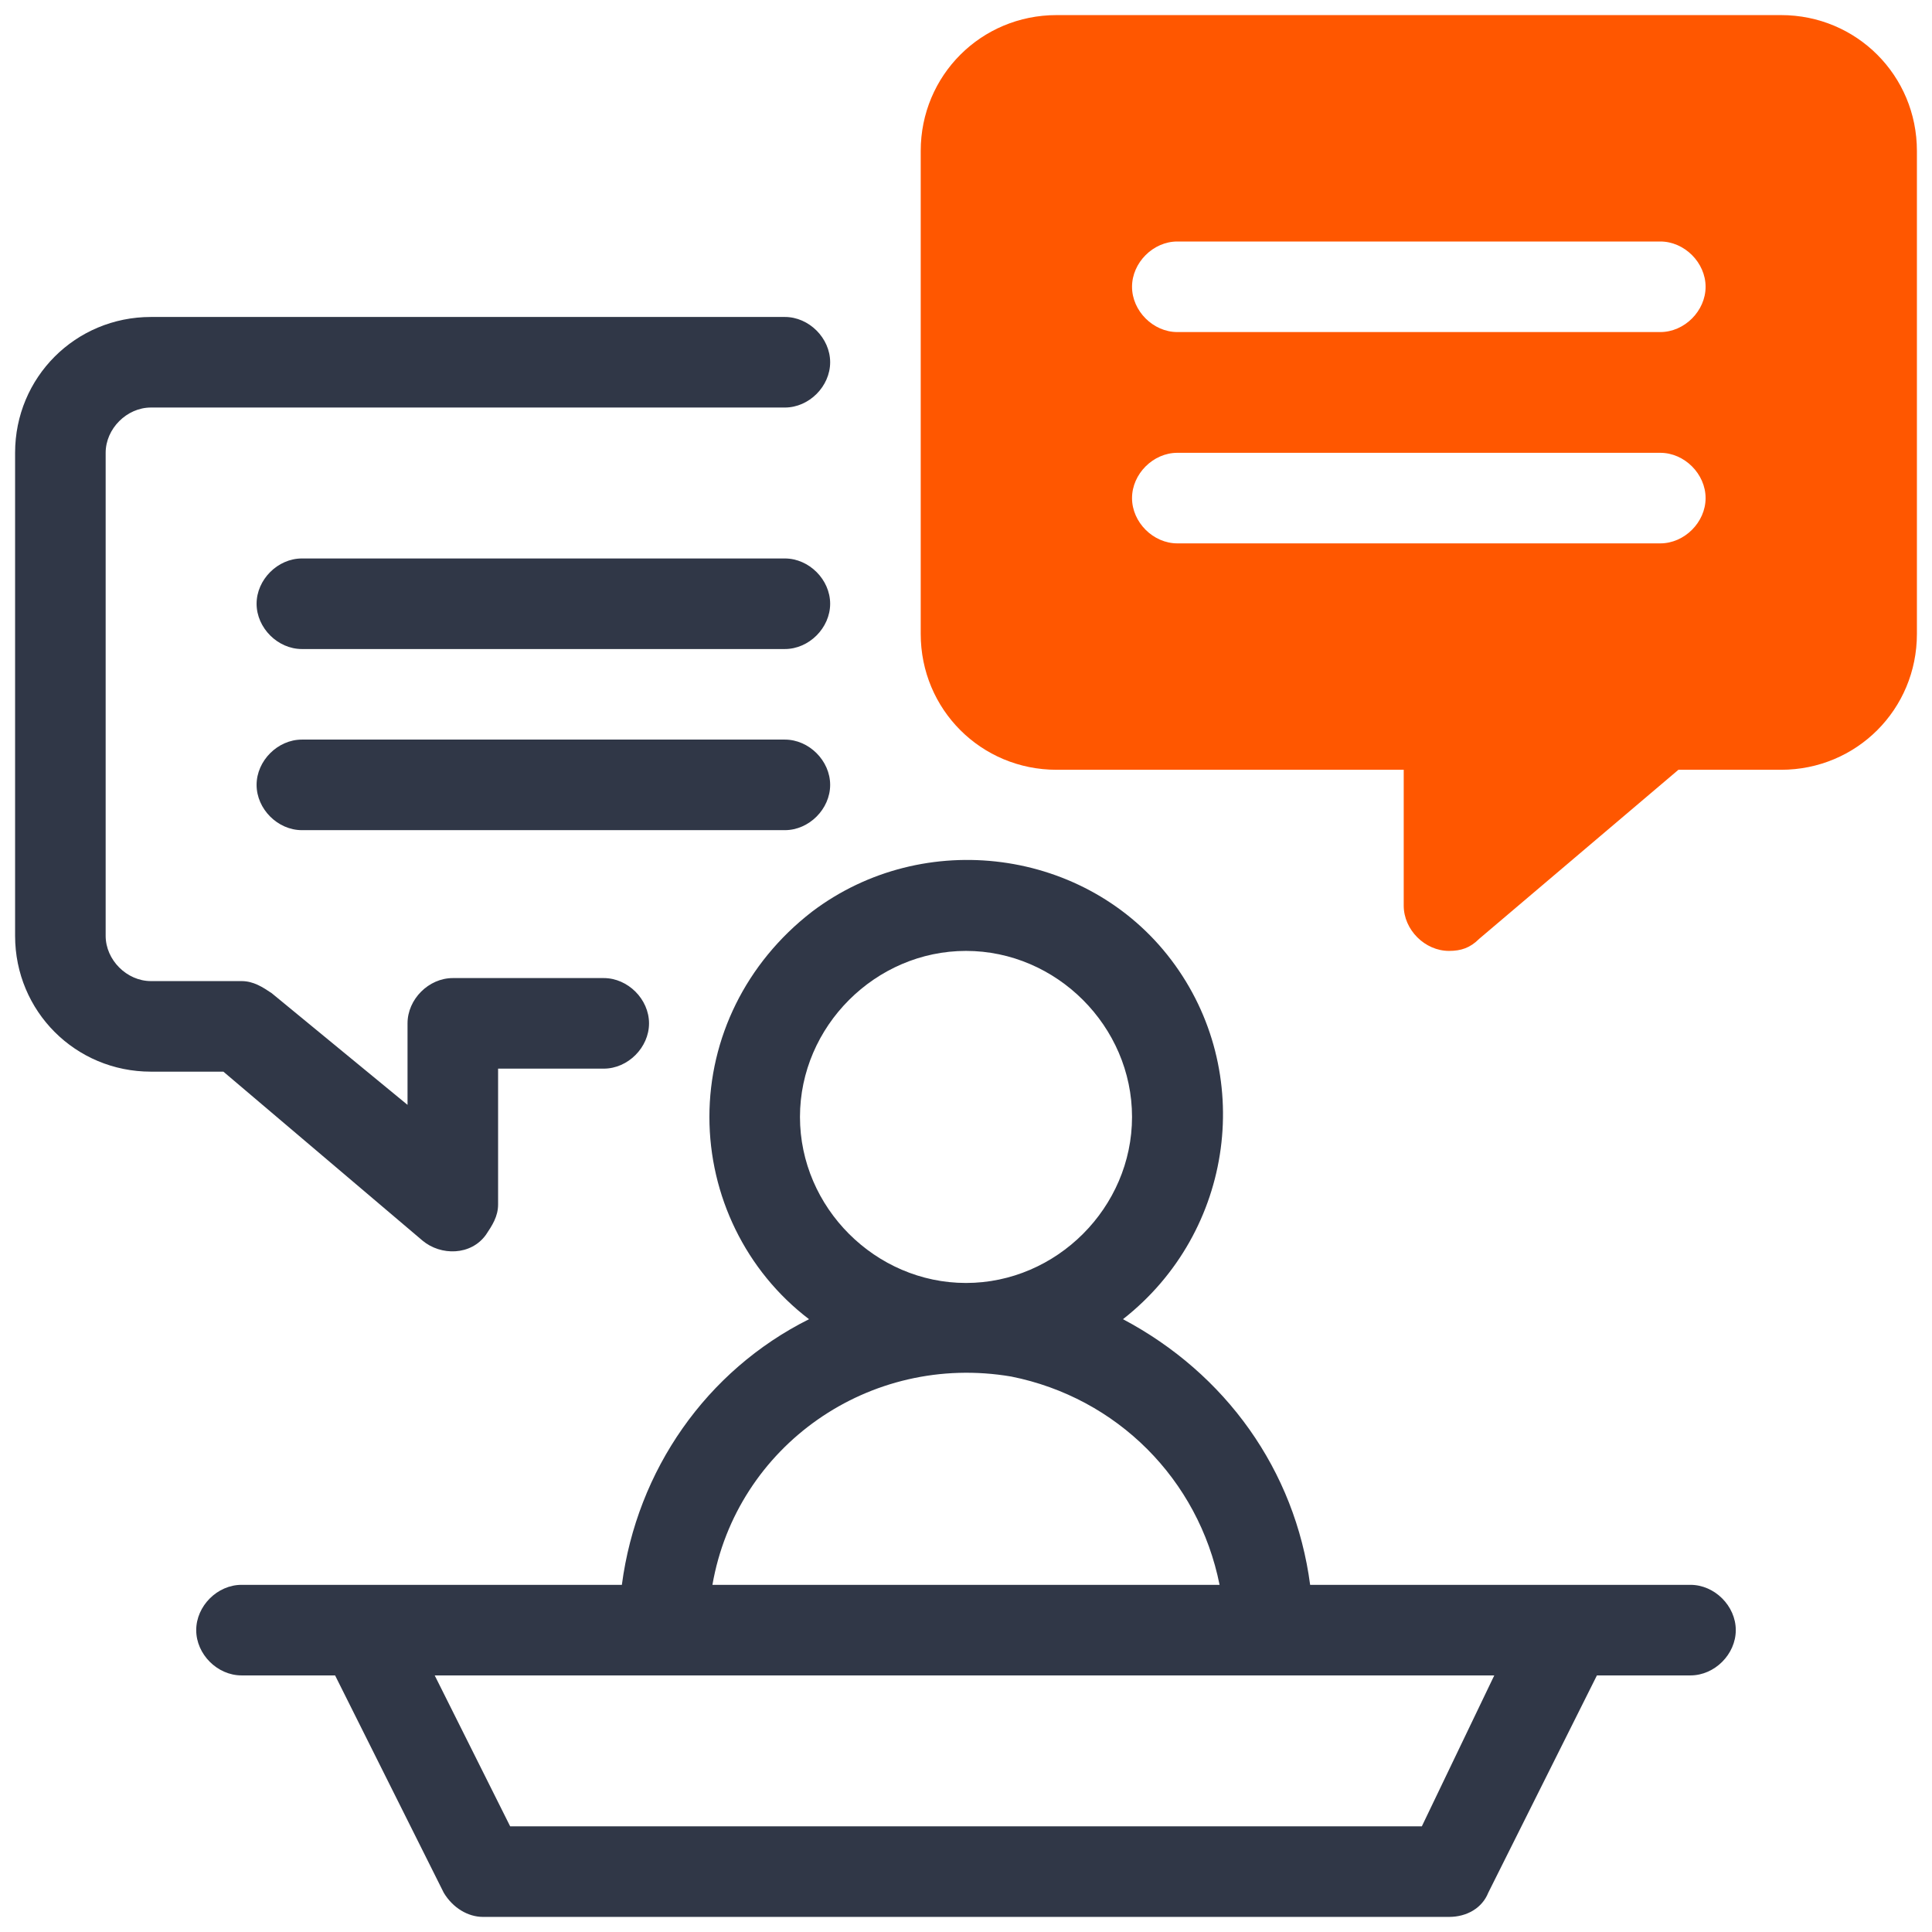
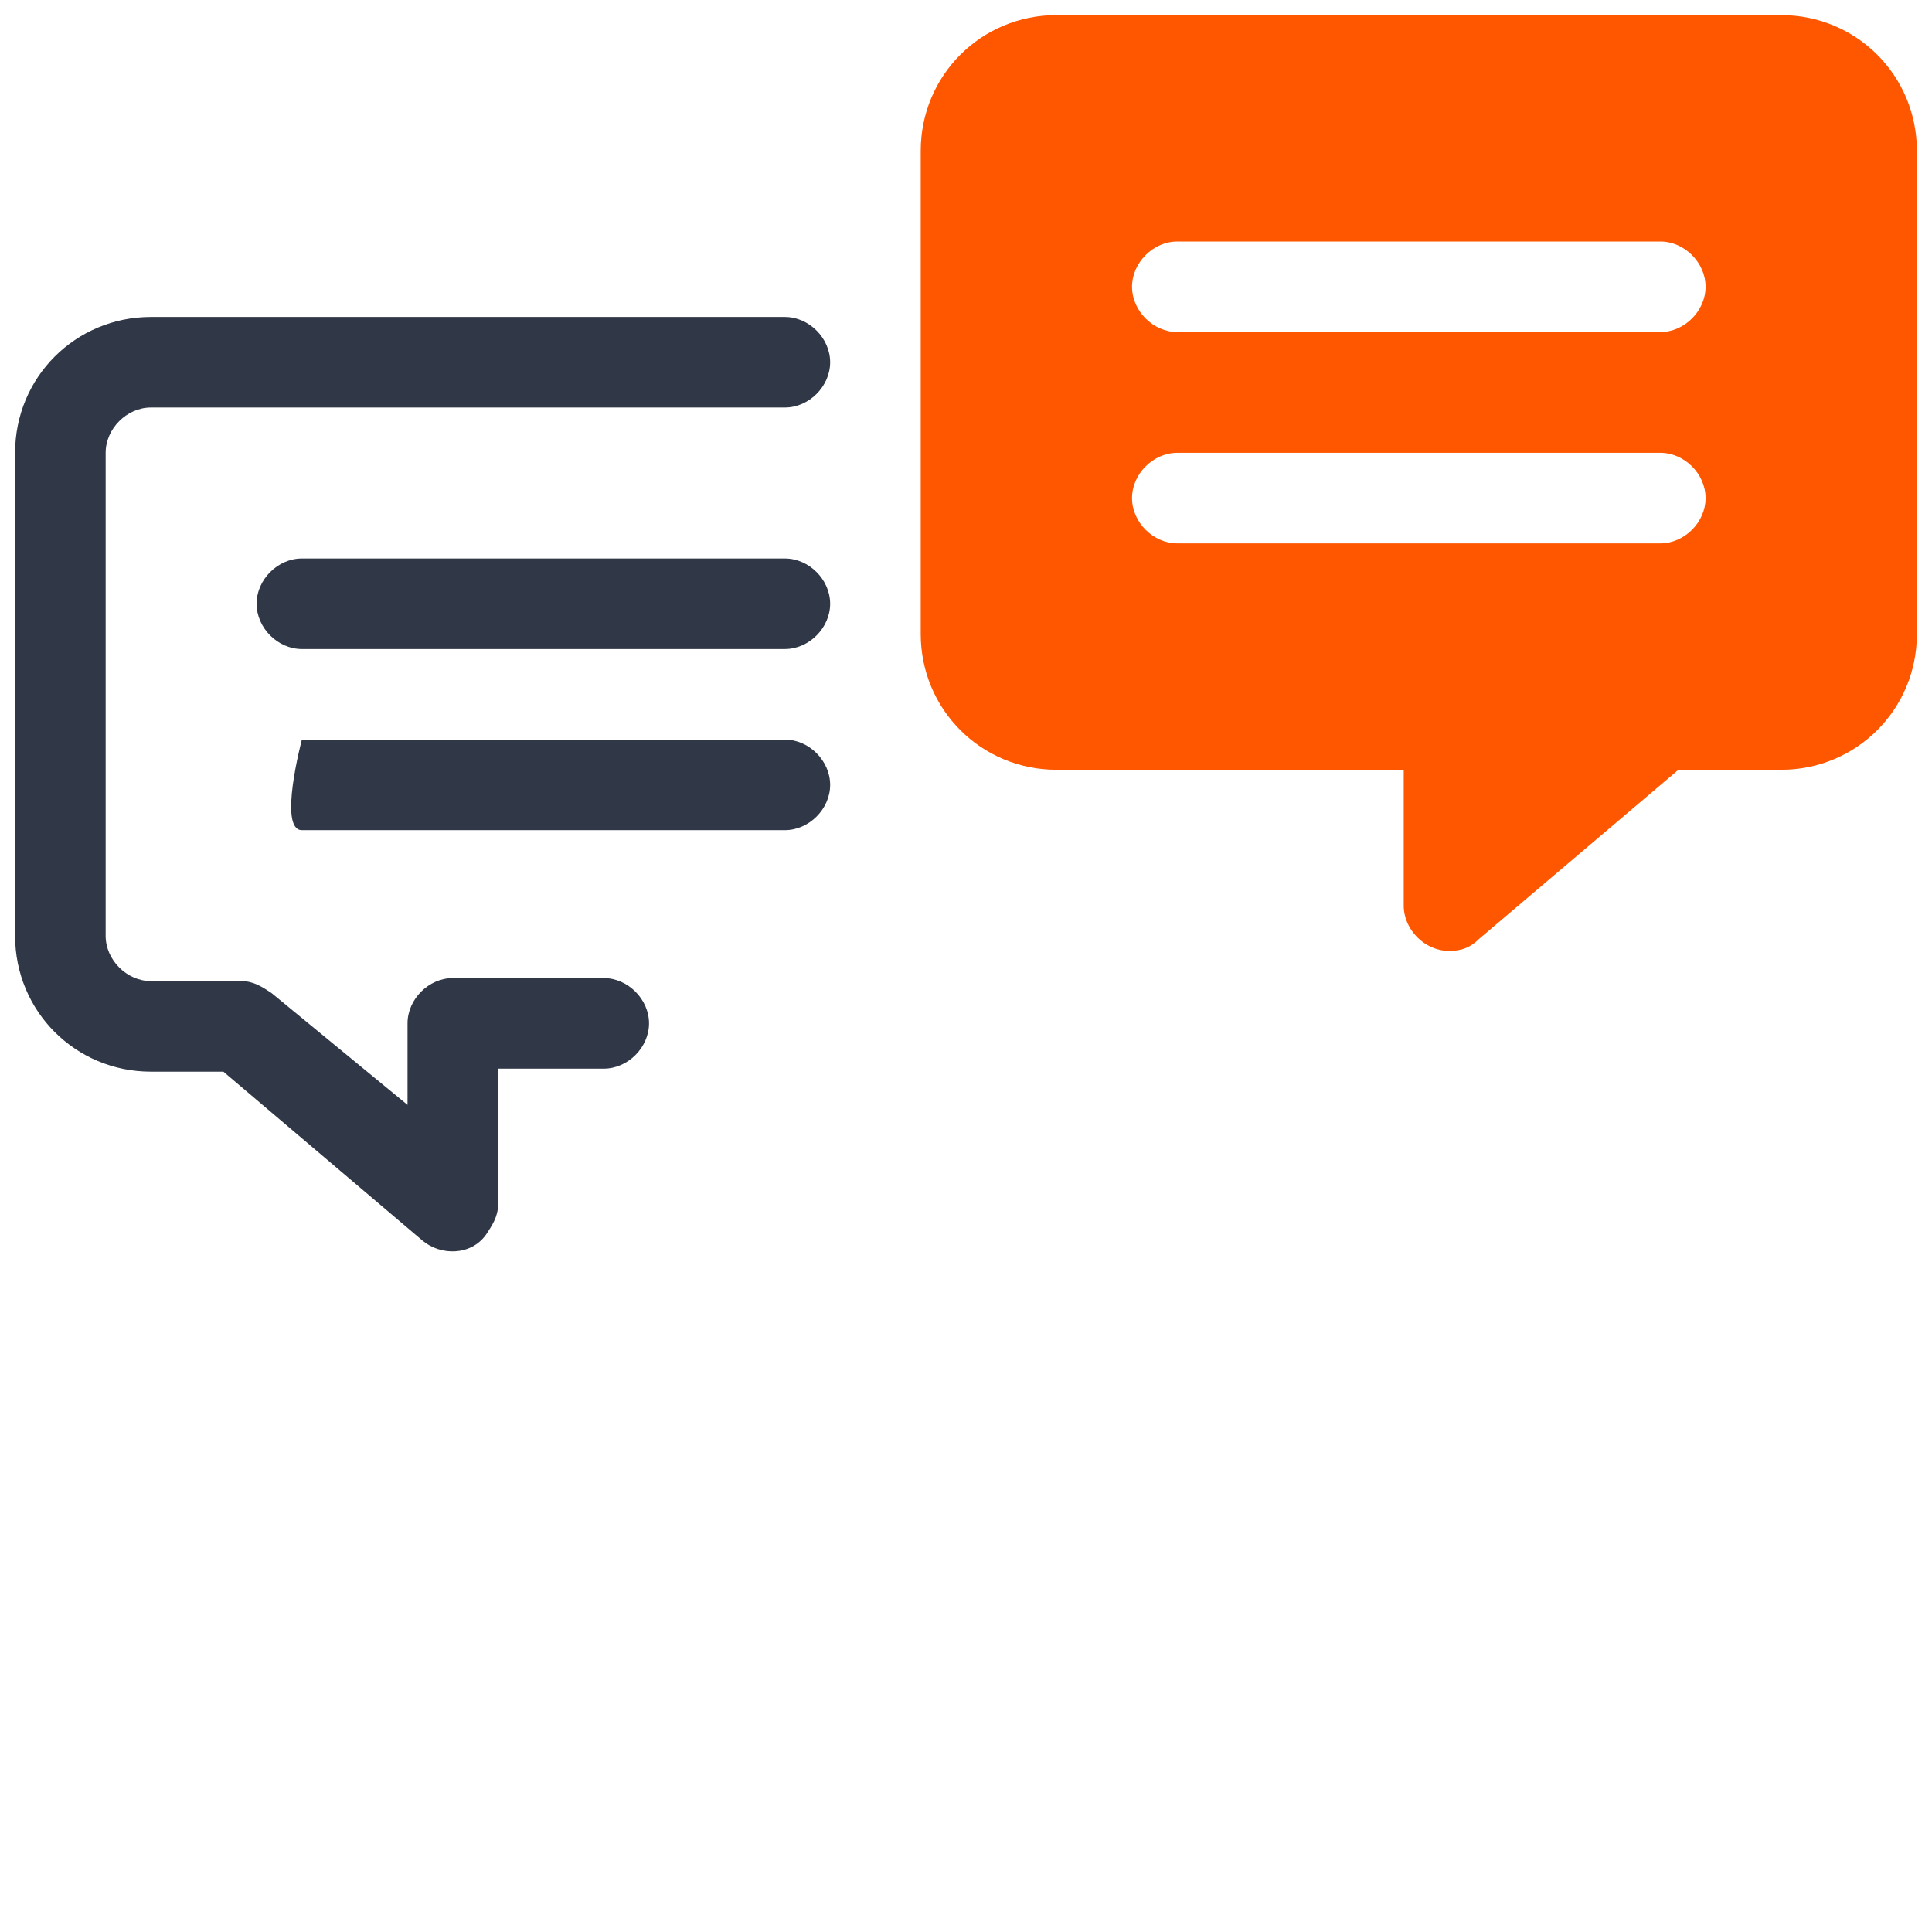
<svg xmlns="http://www.w3.org/2000/svg" version="1.1" id="Icon" x="0px" y="0px" viewBox="0 0 64 64" style="enable-background:new 0 0 64 64;" xml:space="preserve">
  <style type="text/css">
	.st0{fill:#FF5700;}
	.st1{fill:#303747;}
</style>
  <title>lecture</title>
  <g>
    <path class="st0" d="M59,0.5H35c-2.5,0-4.5,2-4.5,4.5v16c0,2.5,2,4.5,4.5,4.5h11.5V30c0,0.8,0.7,1.5,1.5,1.5c0.4,0,0.7-0.1,1-0.4   l6.6-5.6H59c2.5,0,4.5-2,4.5-4.5V5C63.5,2.5,61.5,0.5,59,0.5z M55,18H39c-0.8,0-1.5-0.7-1.5-1.5c0-0.8,0.7-1.5,1.5-1.5h16   c0.8,0,1.5,0.7,1.5,1.5C56.5,17.3,55.8,18,55,18L55,18z M55,11H39c-0.8,0-1.5-0.7-1.5-1.5S38.2,8,39,8h16c0.8,0,1.5,0.7,1.5,1.5   S55.8,11,55,11L55,11z" />
    <g>
-       <path class="st1" d="M23.5,37c0,2.6,1.2,5.1,3.3,6.7c-3.4,1.7-5.7,5-6.2,8.8H8c-0.8,0-1.5,0.7-1.5,1.5s0.7,1.5,1.5,1.5h3.1    l3.6,7.2c0.3,0.5,0.8,0.8,1.3,0.8h32c0.6,0,1.1-0.3,1.3-0.8l3.6-7.2H56c0.8,0,1.5-0.7,1.5-1.5s-0.7-1.5-1.5-1.5H43.4    c-0.5-3.8-2.8-7-6.2-8.8c3.7-2.9,4.4-8.2,1.6-11.9s-8.2-4.4-11.9-1.6C24.7,31.9,23.5,34.4,23.5,37z M47.1,60.5H16.9l-2.5-5h35.1    L47.1,60.5z M40.4,52.5H23.6c0.8-4.6,5.2-7.7,9.9-6.9C37,46.3,39.7,49,40.4,52.5L40.4,52.5z M32,31.5c3,0,5.5,2.5,5.5,5.5    S35,42.5,32,42.5S26.5,40,26.5,37C26.5,34,29,31.5,32,31.5z" />
      <path class="st1" d="M5,35.5h2.4l6.6,5.6c0.6,0.5,1.6,0.5,2.1-0.2c0.2-0.3,0.4-0.6,0.4-1v-4.5H20c0.8,0,1.5-0.7,1.5-1.5    s-0.7-1.5-1.5-1.5h-5c-0.8,0-1.5,0.7-1.5,1.5v2.7L9,32.9c-0.3-0.2-0.6-0.4-1-0.4H5c-0.8,0-1.5-0.7-1.5-1.5V15    c0-0.8,0.7-1.5,1.5-1.5h21c0.8,0,1.5-0.7,1.5-1.5s-0.7-1.5-1.5-1.5H5c-2.5,0-4.5,2-4.5,4.5v16C0.5,33.5,2.5,35.5,5,35.5z" />
      <path class="st1" d="M10,21.5h16c0.8,0,1.5-0.7,1.5-1.5s-0.7-1.5-1.5-1.5H10c-0.8,0-1.5,0.7-1.5,1.5S9.2,21.5,10,21.5z" />
-       <path class="st1" d="M10,27.5h16c0.8,0,1.5-0.7,1.5-1.5s-0.7-1.5-1.5-1.5H10c-0.8,0-1.5,0.7-1.5,1.5S9.2,27.5,10,27.5z" />
+       <path class="st1" d="M10,27.5h16c0.8,0,1.5-0.7,1.5-1.5s-0.7-1.5-1.5-1.5H10S9.2,27.5,10,27.5z" />
    </g>
  </g>
</svg>